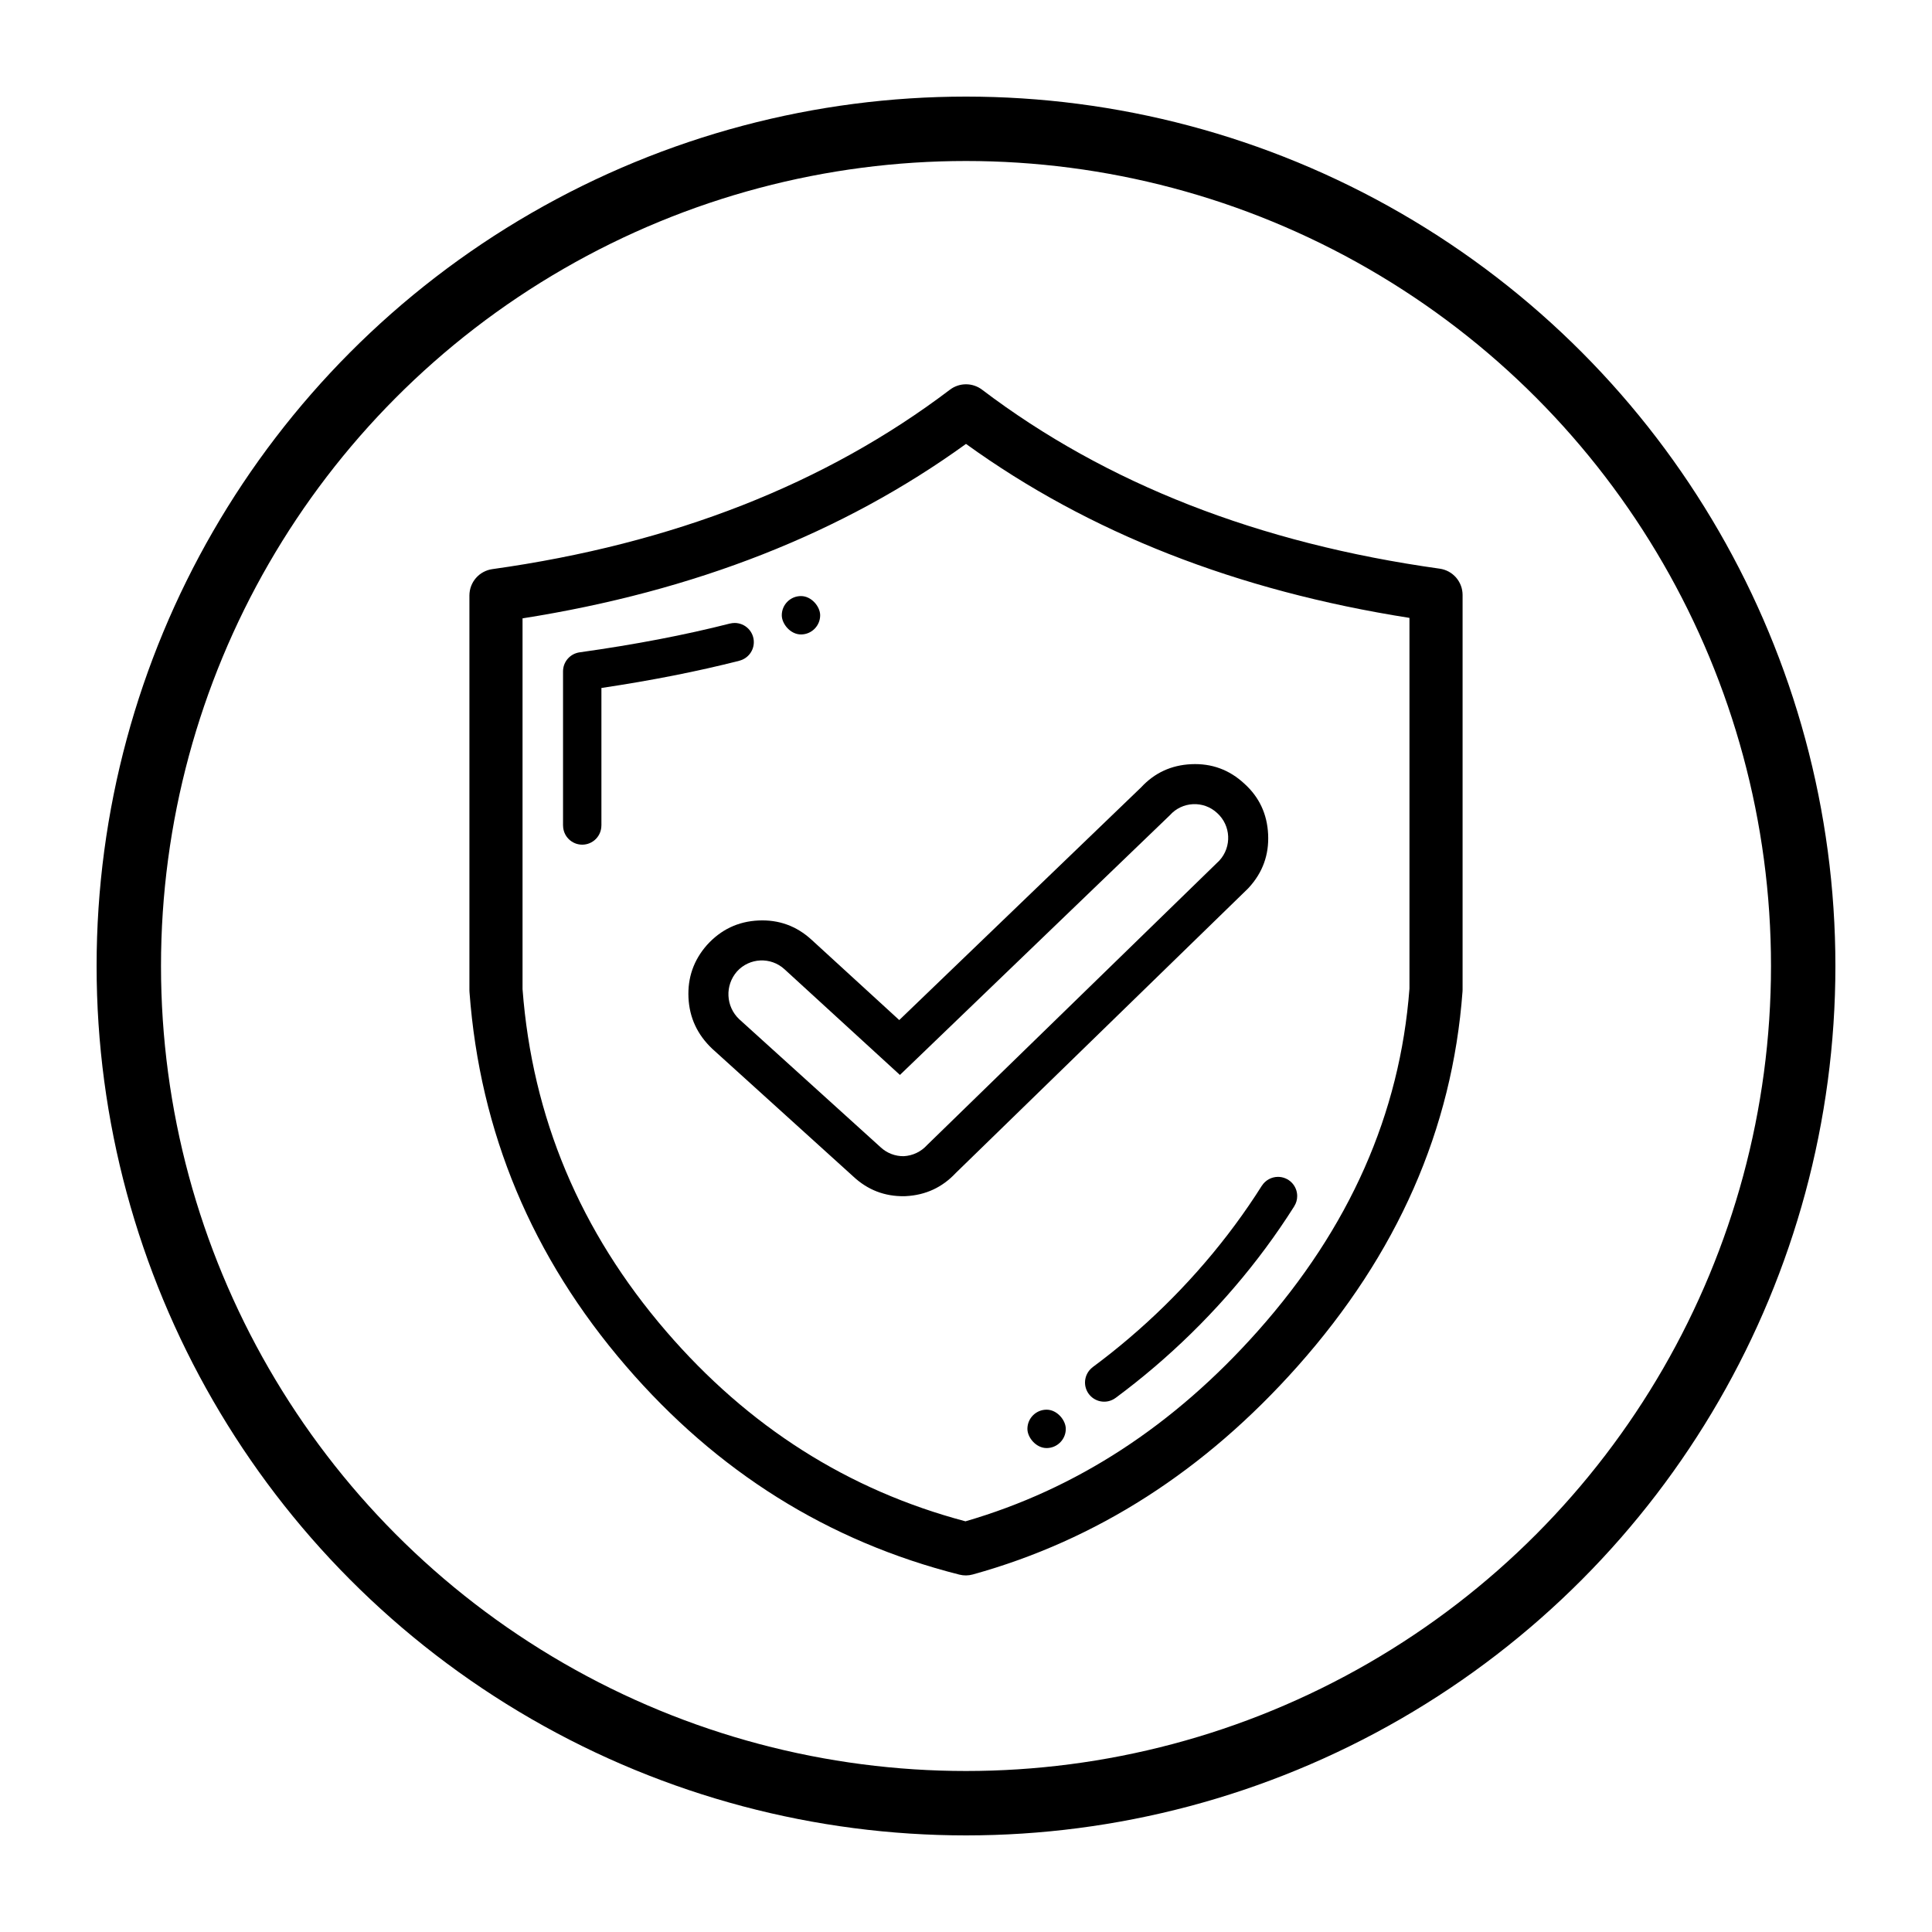
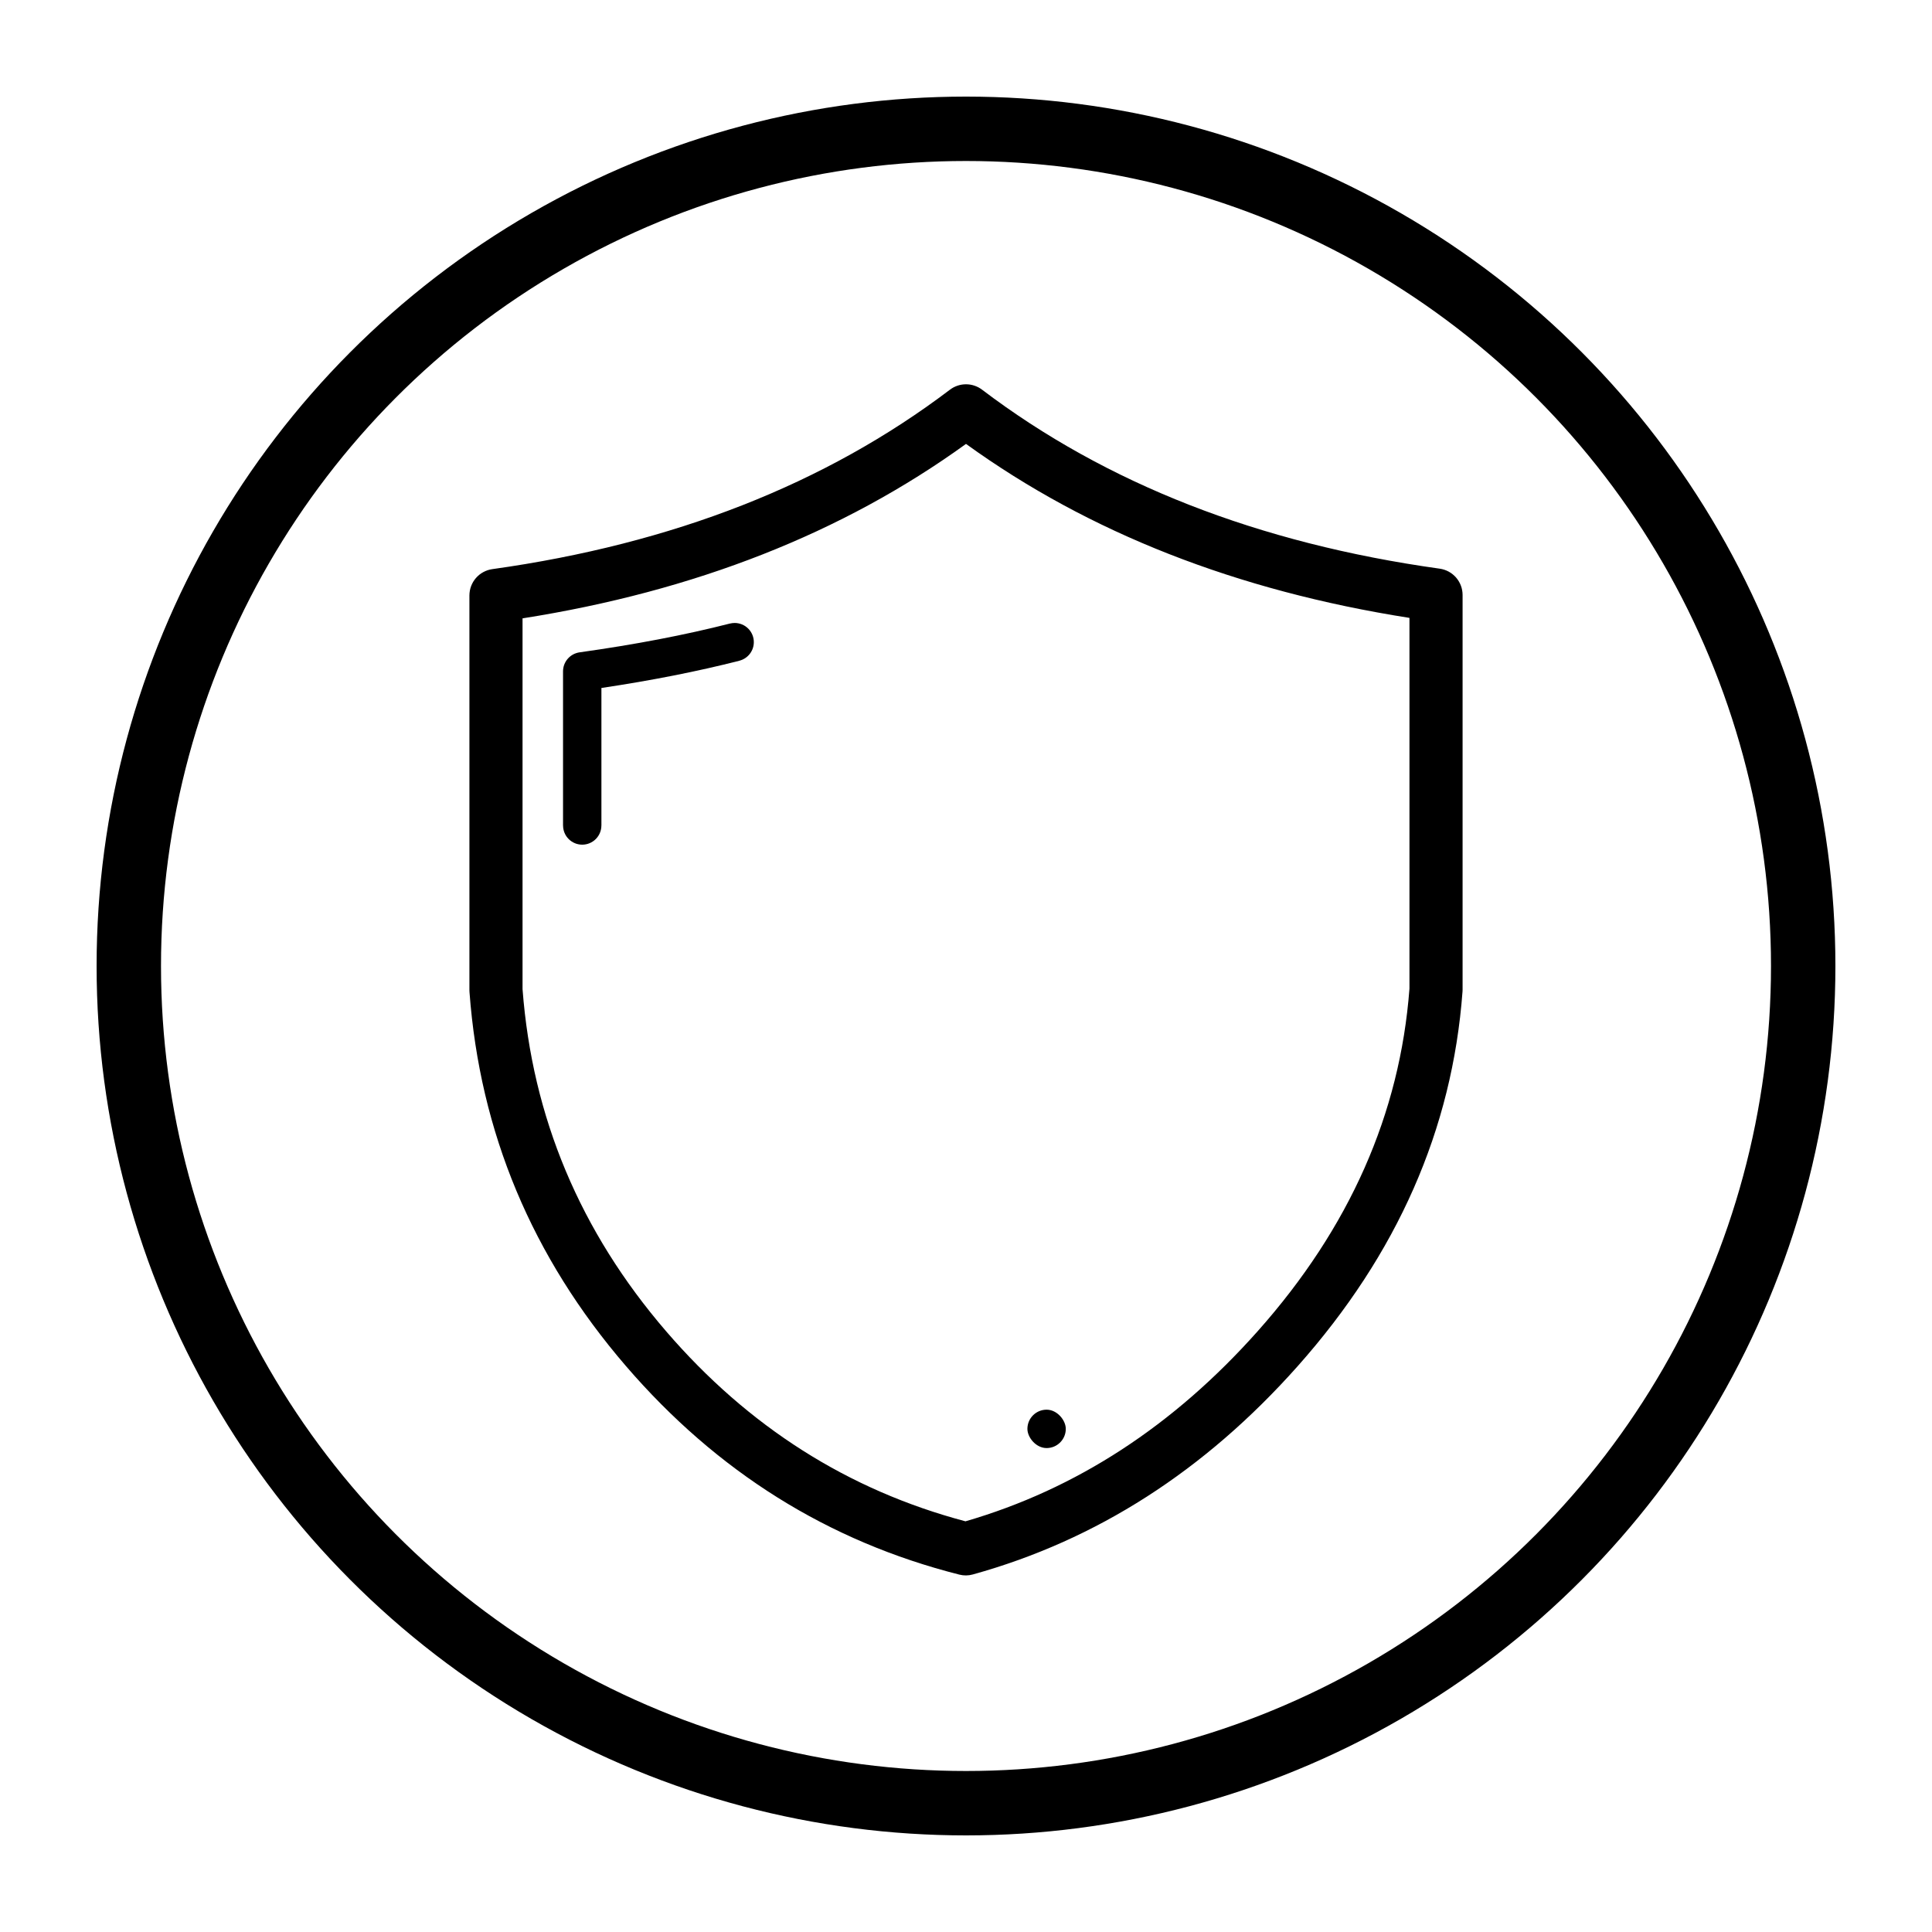
<svg xmlns="http://www.w3.org/2000/svg" fill="none" version="1.1" width="120" height="120" viewBox="0 0 120 120">
  <defs>
    <mask id="master_svg0_1155_0194" style="mask-type:alpha" maskUnits="objectBoundingBox">
      <g>
        <rect x="0" y="0" width="120" height="120" rx="0" fill="#FFFFFF" fill-opacity="1" />
      </g>
    </mask>
    <mask id="master_svg1_1155_0215" style="mask-type:alpha" maskUnits="objectBoundingBox">
      <g>
        <rect x="19" y="17" width="82" height="86.767" rx="0" fill="#FFFFFF" fill-opacity="1" />
      </g>
    </mask>
    <clipPath id="master_svg2_1155_0209">
-       <rect x="38.07" y="39.971" width="42.473" height="42.473" rx="0" />
-     </clipPath>
+       </clipPath>
  </defs>
  <g>
    <g>
      <g mask="url(#master_svg0_1155_0194)">
        <g>
          <g>
            <ellipse cx="60" cy="60" rx="52" ry="52" fill-opacity="0" stroke-opacity="1" stroke="#000000" fill="none" stroke-width="4" />
          </g>
        </g>
      </g>
    </g>
    <g>
      <g>
        <g mask="url(#master_svg1_1155_0215)">
          <g>
            <g>
              <path d="M90.839,61.589Q90.844,61.529,90.844,61.468L90.844,36.955Q90.844,36.881,90.837,36.807Q90.831,36.734,90.817,36.661Q90.804,36.588,90.785,36.517Q90.765,36.446,90.739,36.377Q90.713,36.308,90.681,36.241Q90.649,36.174,90.611,36.111Q90.574,36.047,90.53,35.987Q90.487,35.928,90.439,35.872Q90.39,35.816,90.337,35.765Q90.283,35.714,90.226,35.668Q90.168,35.621,90.107,35.58Q90.045,35.54,89.98,35.504Q89.915,35.469,89.847,35.44Q89.779,35.411,89.709,35.388Q89.639,35.364,89.567,35.348Q89.495,35.331,89.422,35.321Q72.552,32.965,60.997,24.204Q60.89,24.123,60.772,24.06Q60.653,23.998,60.526,23.955Q60.399,23.912,60.266,23.89Q60.134,23.869,60,23.869Q59.866,23.869,59.734,23.89Q59.601,23.912,59.474,23.955Q59.347,23.998,59.228,24.06Q59.11,24.123,59.003,24.204Q47.408,32.995,30.578,35.35Q30.504,35.361,30.433,35.377Q30.361,35.394,30.29,35.417Q30.22,35.44,30.152,35.47Q30.085,35.499,30.02,35.534Q29.955,35.569,29.893,35.61Q29.832,35.651,29.774,35.697Q29.716,35.744,29.663,35.795Q29.61,35.846,29.561,35.902Q29.513,35.957,29.47,36.017Q29.426,36.077,29.388,36.141Q29.351,36.204,29.319,36.271Q29.287,36.337,29.261,36.406Q29.235,36.476,29.215,36.547Q29.196,36.618,29.183,36.691Q29.169,36.764,29.163,36.837Q29.156,36.911,29.156,36.985L29.156,61.497Q29.156,61.558,29.161,61.619Q30.129,74.689,38.879,84.849Q47.371,94.709,59.581,97.801Q60.005,97.909,60.427,97.792Q71.937,94.601,80.593,84.865Q89.891,74.407,90.839,61.589ZM87.544,61.406Q86.661,73.074,78.127,82.672Q70.278,91.501,59.967,94.492Q49.043,91.593,41.38,82.695Q33.36,73.383,32.456,61.436L32.456,38.407Q48.511,35.879,60,27.572Q71.456,35.851,87.544,38.378L87.544,61.406Z" fill-rule="evenodd" fill="#000000" fill-opacity="1" />
            </g>
            <g>
-               <path d="M80.387,74.923Q80.571,74.632,80.571,74.287Q80.571,74.229,80.565,74.171Q80.56,74.112,80.548,74.055Q80.537,73.998,80.52,73.942Q80.503,73.886,80.48,73.832Q80.458,73.778,80.43,73.726Q80.403,73.675,80.37,73.626Q80.338,73.578,80.301,73.532Q80.264,73.487,80.222,73.446Q80.181,73.405,80.136,73.367Q80.091,73.33,80.042,73.298Q79.993,73.265,79.942,73.238Q79.89,73.21,79.836,73.188Q79.782,73.166,79.726,73.149Q79.67,73.132,79.613,73.12Q79.556,73.109,79.498,73.103Q79.439,73.097,79.381,73.097Q79.23,73.097,79.084,73.135Q78.939,73.172,78.807,73.245Q78.675,73.318,78.565,73.421Q78.455,73.524,78.375,73.652L78.373,73.651Q78.174,73.965,77.969,74.277Q76.347,76.742,74.349,78.988Q72.395,81.187,70.146,83.104Q69.037,84.05,67.872,84.913L67.873,84.915Q67.761,84.998,67.671,85.104Q67.581,85.211,67.519,85.336Q67.456,85.46,67.424,85.596Q67.391,85.731,67.391,85.871Q67.391,85.929,67.397,85.987Q67.403,86.046,67.414,86.103Q67.426,86.16,67.443,86.216Q67.46,86.272,67.482,86.326Q67.504,86.38,67.532,86.432Q67.559,86.483,67.592,86.532Q67.624,86.581,67.662,86.626Q67.699,86.671,67.74,86.712Q67.781,86.754,67.826,86.791Q67.872,86.828,67.92,86.86Q67.969,86.893,68.02,86.92Q68.072,86.948,68.126,86.97Q68.18,86.993,68.236,87.01Q68.292,87.027,68.349,87.038Q68.407,87.049,68.465,87.055Q68.523,87.061,68.581,87.061Q68.773,87.061,68.954,87.001Q69.136,86.941,69.29,86.827L69.291,86.828Q70.522,85.916,71.692,84.918Q74.067,82.894,76.131,80.572Q78.243,78.197,79.96,75.588Q80.178,75.258,80.389,74.924L80.387,74.923Z" fill-rule="evenodd" fill="#000000" fill-opacity="1" />
-             </g>
+               </g>
            <g>
              <path d="M45.926,41.037Q46.021,41.012,46.111,40.973Q46.201,40.933,46.284,40.879Q46.366,40.825,46.438,40.758Q46.511,40.691,46.571,40.614Q46.632,40.536,46.678,40.449Q46.725,40.363,46.757,40.27Q46.789,40.176,46.805,40.079Q46.821,39.982,46.821,39.884Q46.821,39.825,46.816,39.767Q46.81,39.709,46.799,39.652Q46.787,39.594,46.77,39.538Q46.753,39.482,46.731,39.428Q46.709,39.374,46.681,39.323Q46.653,39.271,46.621,39.223Q46.588,39.174,46.551,39.129Q46.514,39.084,46.473,39.042Q46.432,39.001,46.386,38.964Q46.341,38.927,46.293,38.894Q46.244,38.862,46.192,38.834Q46.141,38.807,46.087,38.784Q46.033,38.762,45.977,38.745Q45.921,38.728,45.864,38.717Q45.806,38.705,45.748,38.699Q45.69,38.694,45.631,38.694Q45.482,38.694,45.337,38.731L45.337,38.729Q41.151,39.797,35.998,40.518Q35.892,40.533,35.79,40.567Q35.689,40.6,35.595,40.651Q35.501,40.702,35.417,40.769Q35.334,40.836,35.264,40.916Q35.193,40.997,35.139,41.089Q35.084,41.181,35.046,41.281Q35.009,41.381,34.99,41.486Q34.971,41.592,34.971,41.699L34.971,51.274L34.973,51.274Q34.973,51.332,34.979,51.391Q34.984,51.449,34.996,51.506Q35.007,51.563,35.024,51.619Q35.041,51.675,35.063,51.729Q35.086,51.783,35.113,51.835Q35.141,51.886,35.173,51.935Q35.206,51.984,35.243,52.029Q35.28,52.074,35.321,52.115Q35.363,52.157,35.408,52.194Q35.453,52.231,35.502,52.263Q35.55,52.296,35.602,52.323Q35.653,52.351,35.707,52.373Q35.761,52.396,35.817,52.413Q35.873,52.43,35.931,52.441Q35.988,52.452,36.046,52.458Q36.104,52.464,36.163,52.464Q36.221,52.464,36.279,52.458Q36.338,52.452,36.395,52.441Q36.452,52.43,36.508,52.413Q36.564,52.396,36.618,52.373Q36.672,52.351,36.724,52.323Q36.775,52.296,36.824,52.263Q36.873,52.231,36.918,52.194Q36.963,52.157,37.004,52.115Q37.046,52.074,37.083,52.029Q37.12,51.984,37.152,51.935Q37.185,51.886,37.212,51.835Q37.24,51.783,37.262,51.729Q37.285,51.675,37.302,51.619Q37.319,51.563,37.33,51.506Q37.341,51.449,37.347,51.391Q37.353,51.332,37.353,51.274L37.355,51.274L37.355,42.731Q42.035,42.032,45.926,41.039L45.926,41.037Z" fill-rule="evenodd" fill="#000000" fill-opacity="1" />
            </g>
          </g>
        </g>
        <g>
-           <rect x="48.558" y="37.023" width="2.384" height="2.384" rx="1.192" fill="#000000" fill-opacity="1" />
-         </g>
+           </g>
        <g>
          <rect x="63.814" y="87.558" width="2.384" height="2.384" rx="1.192" fill="#000000" fill-opacity="1" />
        </g>
      </g>
      <g transform="matrix(0.999,-0.047,0.047,0.999,-1.835,1.832)" clip-path="url(#master_svg2_1155_0209)">
        <g>
-           <path d="M51.423,73.736Q52.702,75.047,54.533,75.104L54.577,75.105L54.622,75.105Q56.47,75.096,57.785,73.817L76.755,57.014L76.805,56.964Q78.154,55.624,78.154,53.723Q78.154,51.822,76.833,50.51Q75.497,49.141,73.584,49.141Q71.727,49.141,70.414,50.43L54.728,64.162L49.521,58.923Q48.181,57.574,46.28,57.574Q44.379,57.574,43.014,58.949Q41.718,60.293,41.718,62.159Q41.718,64.025,43.05,65.405L51.423,73.736ZM75.054,55.201L56.087,72.001C55.696,72.395,55.165,72.617,54.61,72.62C54.078,72.603,53.574,72.381,53.203,72.001L44.803,63.643C44.004,62.815,44.004,61.503,44.803,60.674C45.617,59.854,46.943,59.854,47.757,60.674L54.61,67.569L72.113,52.246C72.919,51.42,74.248,51.42,75.054,52.246C75.874,53.06,75.874,54.386,75.054,55.201Z" fill-rule="evenodd" fill="#000000" fill-opacity="1" />
-         </g>
+           </g>
      </g>
    </g>
  </g>
</svg>